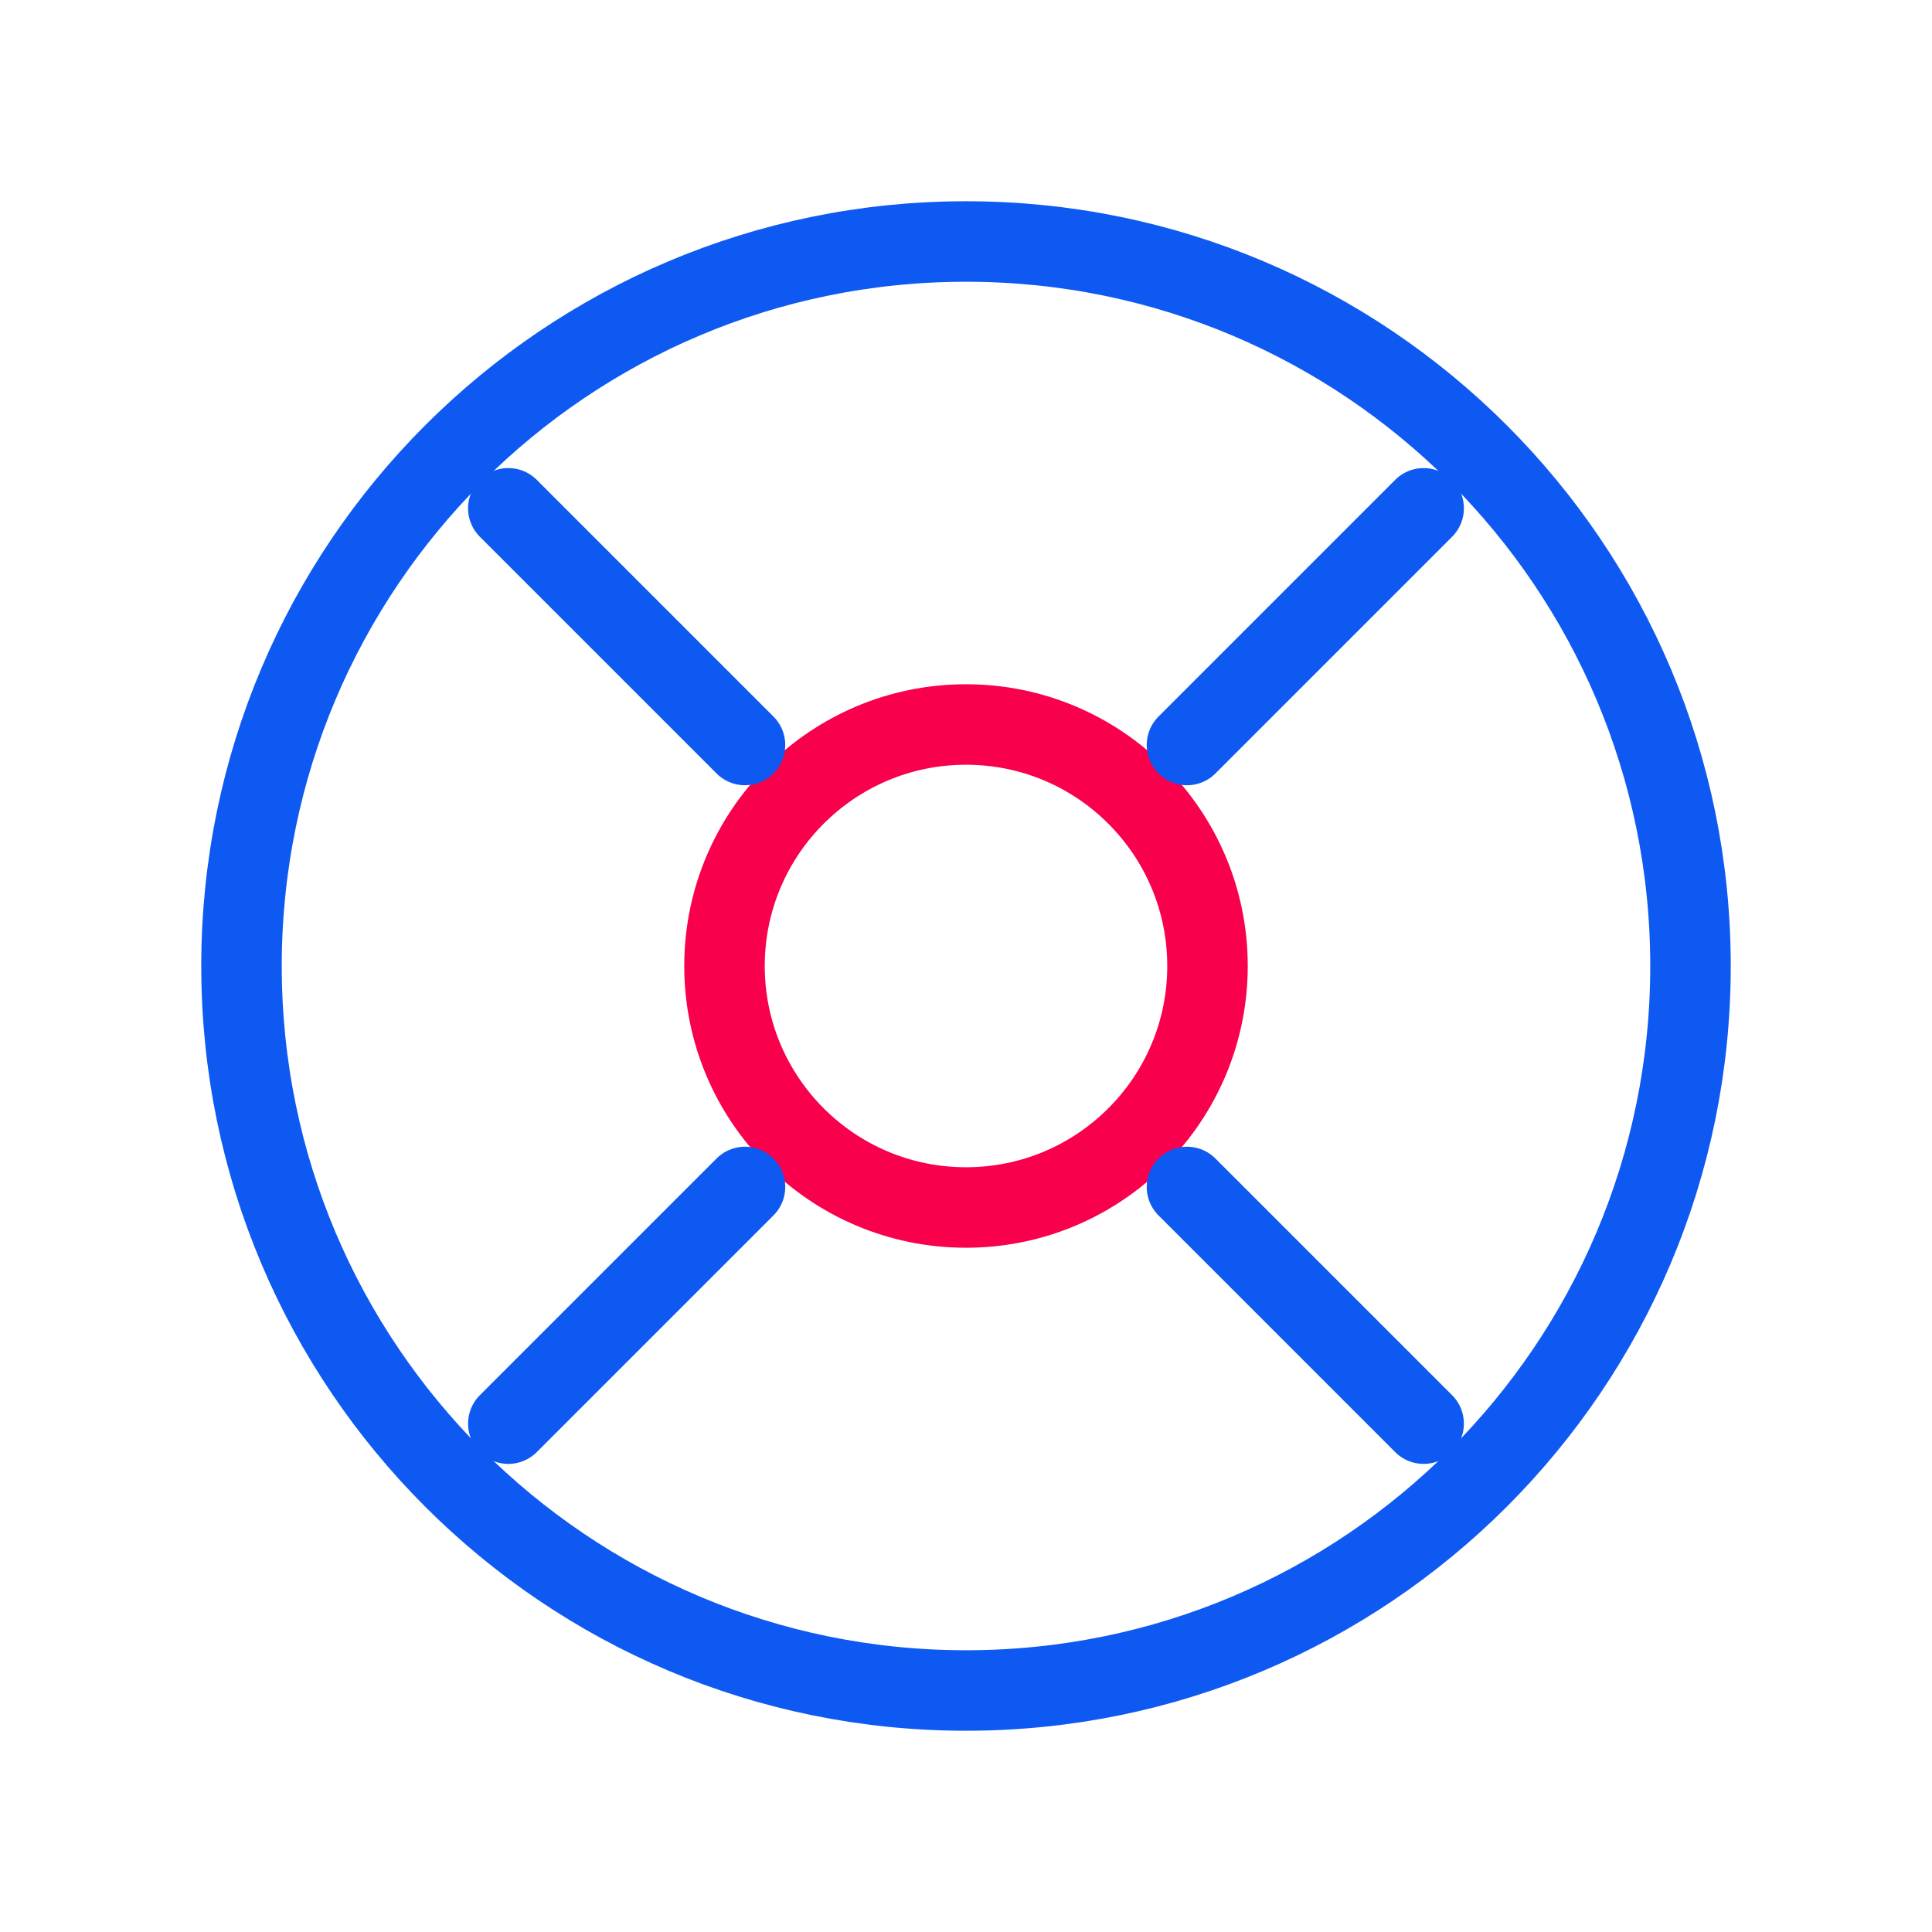
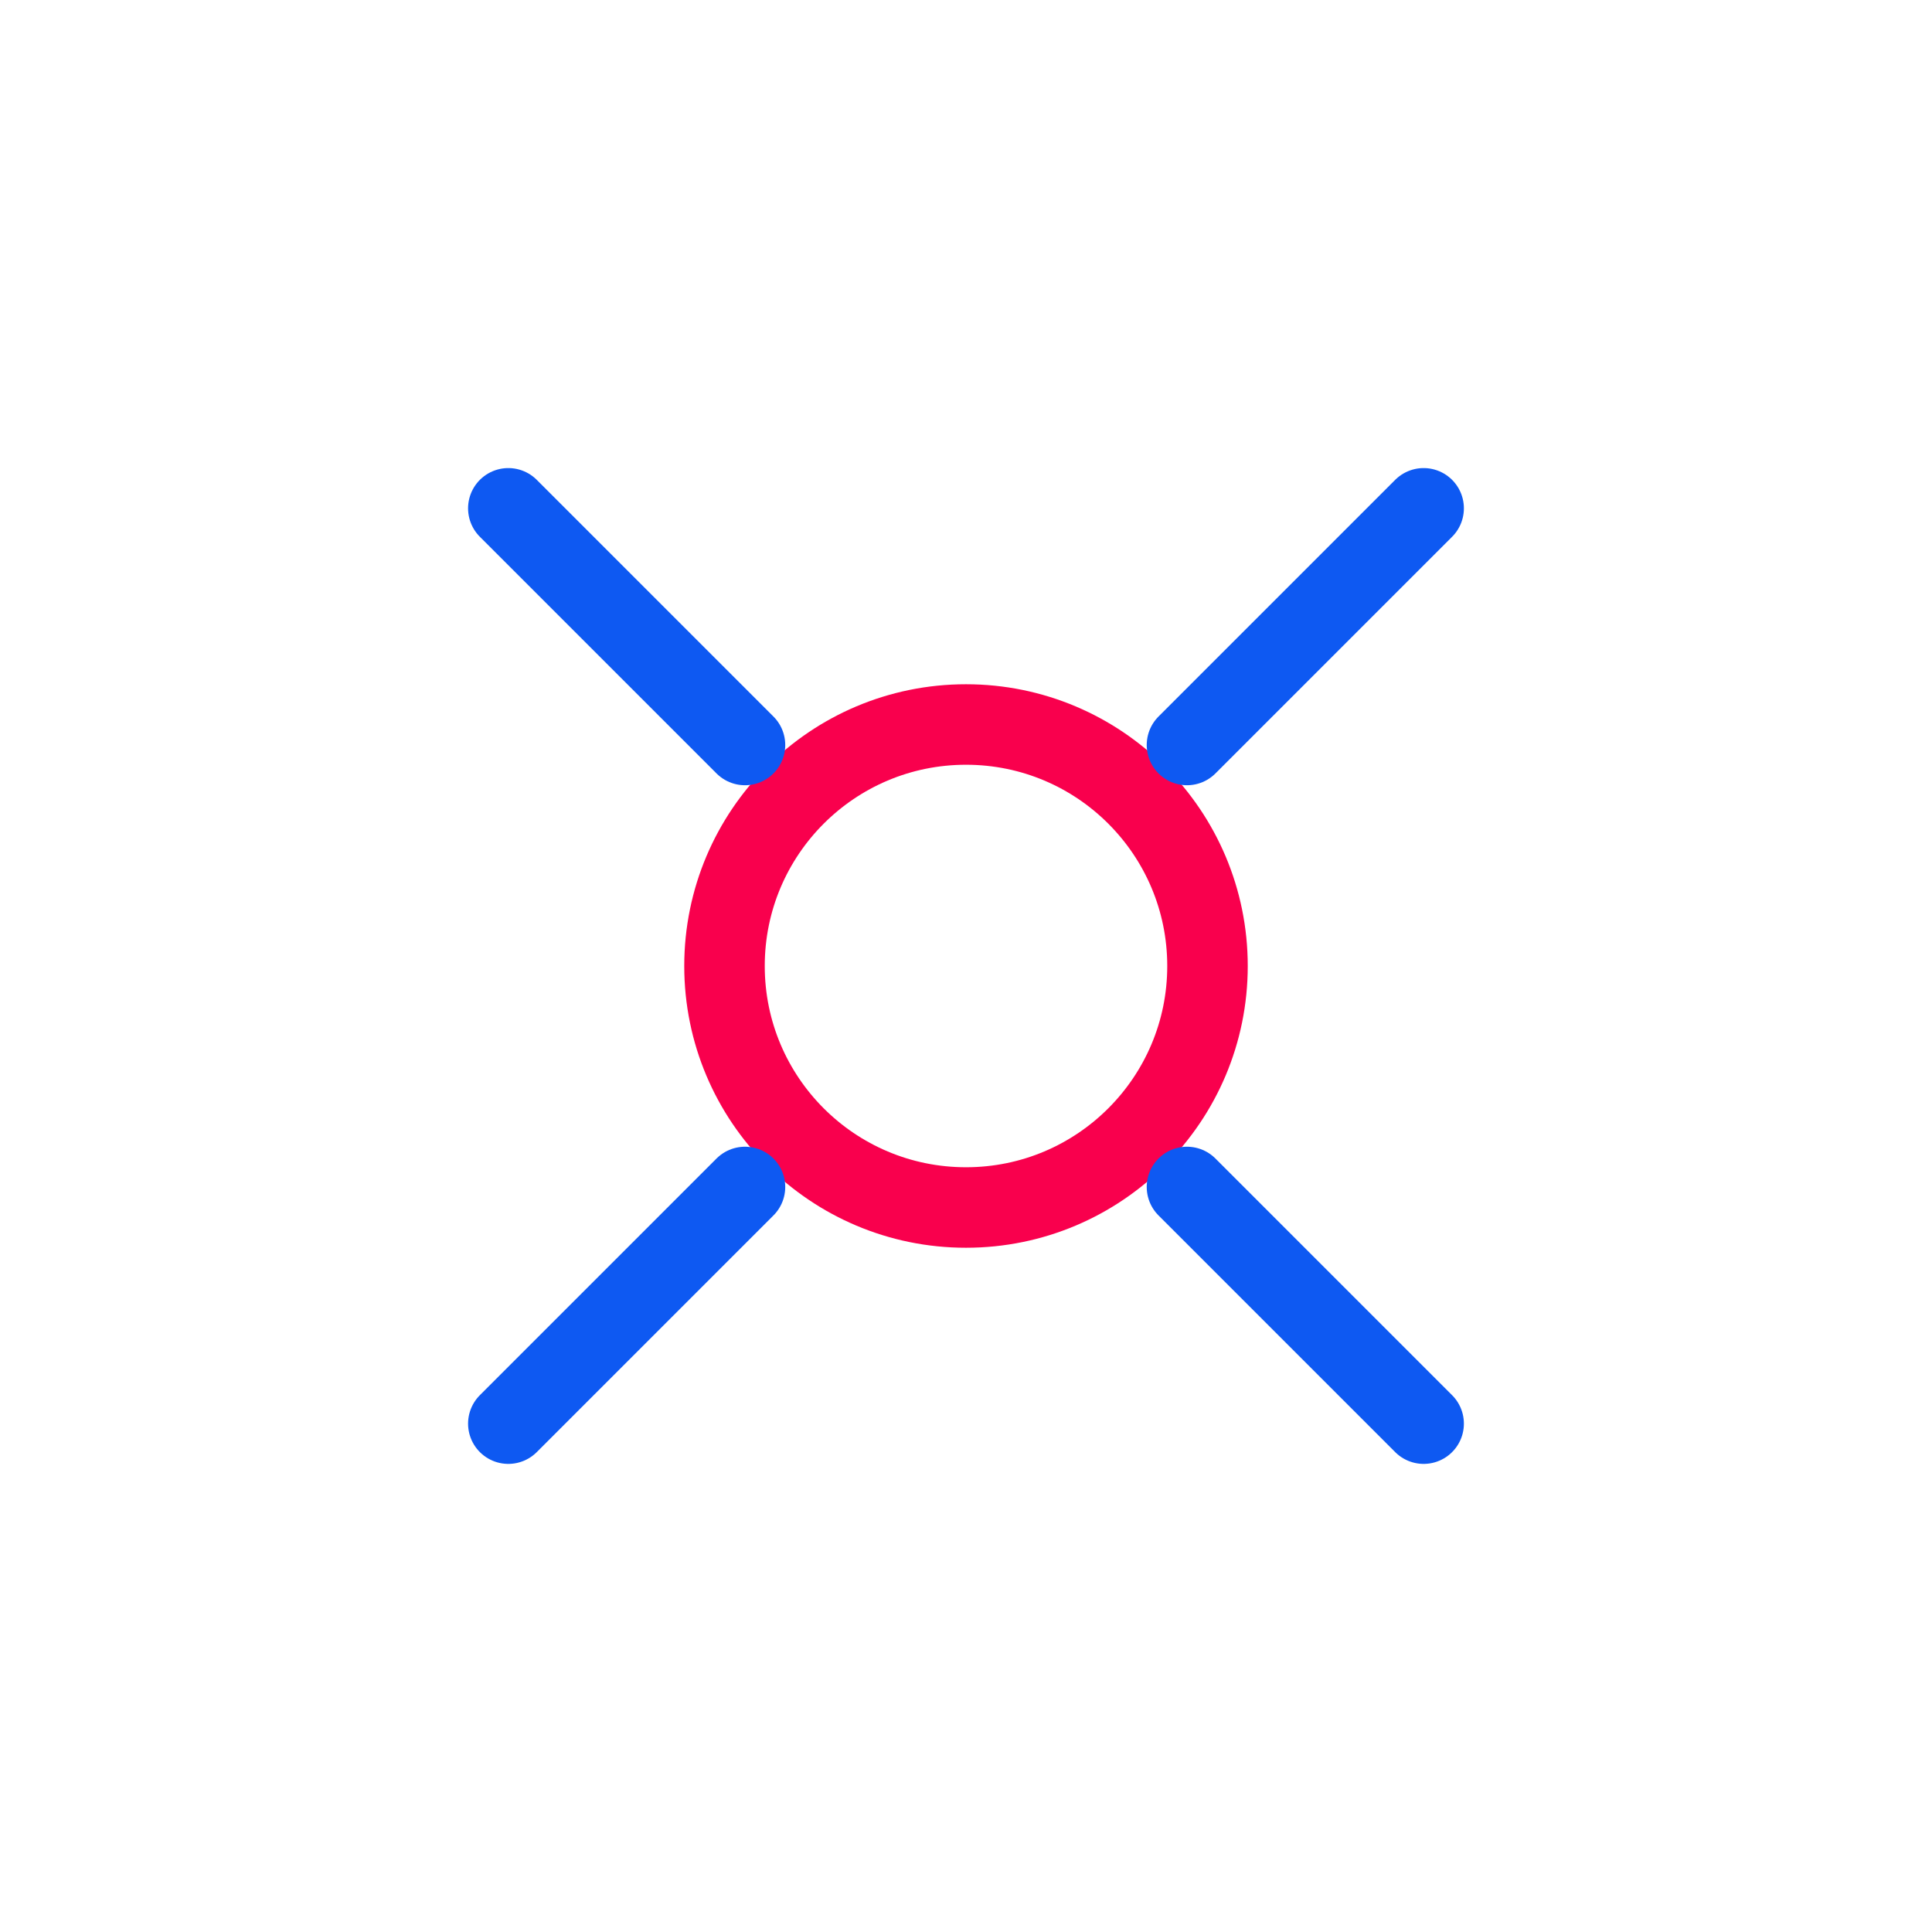
<svg xmlns="http://www.w3.org/2000/svg" width="48" height="48" viewBox="0 0 48 48" fill="none">
-   <path d="M24 42C33.941 42 42 33.941 42 24C42 14.059 33.941 6 24 6C14.059 6 6 14.059 6 24C6 33.941 14.059 42 24 42Z" stroke="#0E59F2" stroke-width="2" stroke-linecap="round" stroke-linejoin="round" />
  <path d="M24 30C27.314 30 30 27.314 30 24C30 20.686 27.314 18 24 18C20.686 18 18 20.686 18 24C18 27.314 20.686 30 24 30Z" stroke="#F9004D" stroke-width="2" stroke-linecap="round" stroke-linejoin="round" />
  <path d="M12.629 12.629L18.509 18.509" stroke="#0E59F2" stroke-width="2" stroke-linecap="round" stroke-linejoin="round" />
  <path d="M29.49 29.49L35.37 35.37" stroke="#0E59F2" stroke-width="2" stroke-linecap="round" stroke-linejoin="round" />
  <path d="M12.629 35.37L18.509 29.49" stroke="#0E59F2" stroke-width="2" stroke-linecap="round" stroke-linejoin="round" />
  <path d="M29.49 18.509L35.37 12.629" stroke="#0E59F2" stroke-width="2" stroke-linecap="round" stroke-linejoin="round" />
</svg>